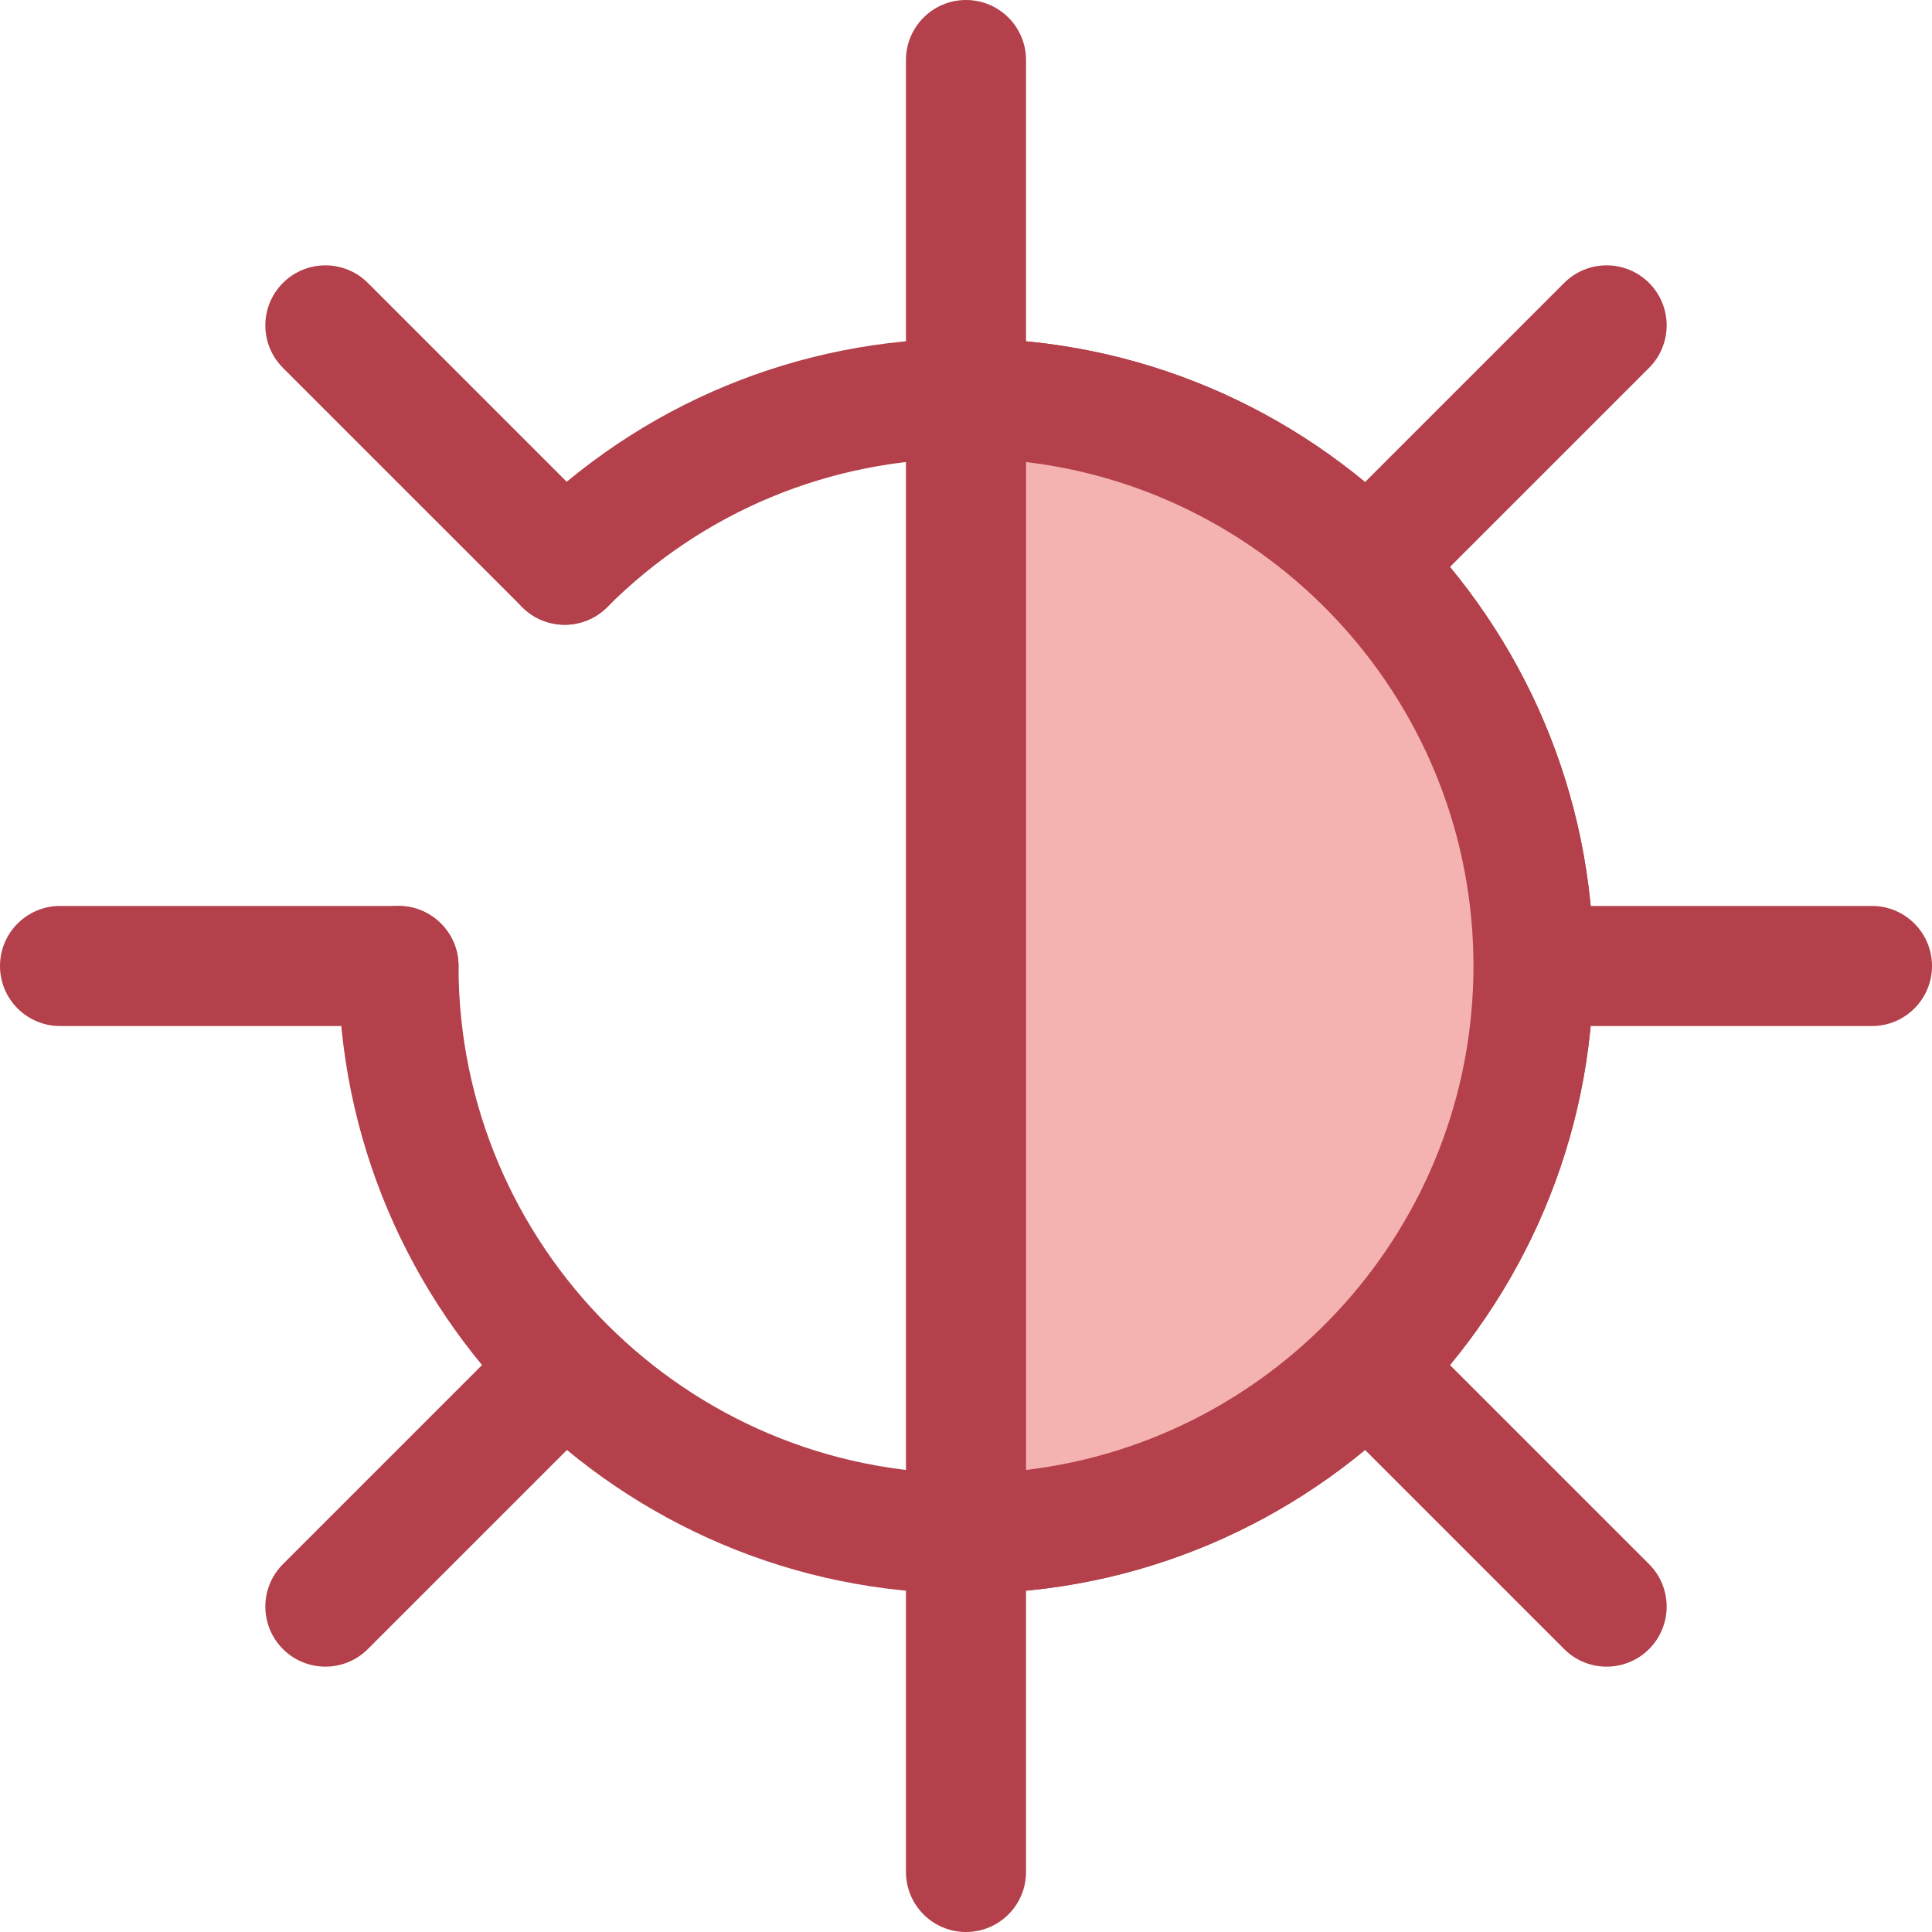
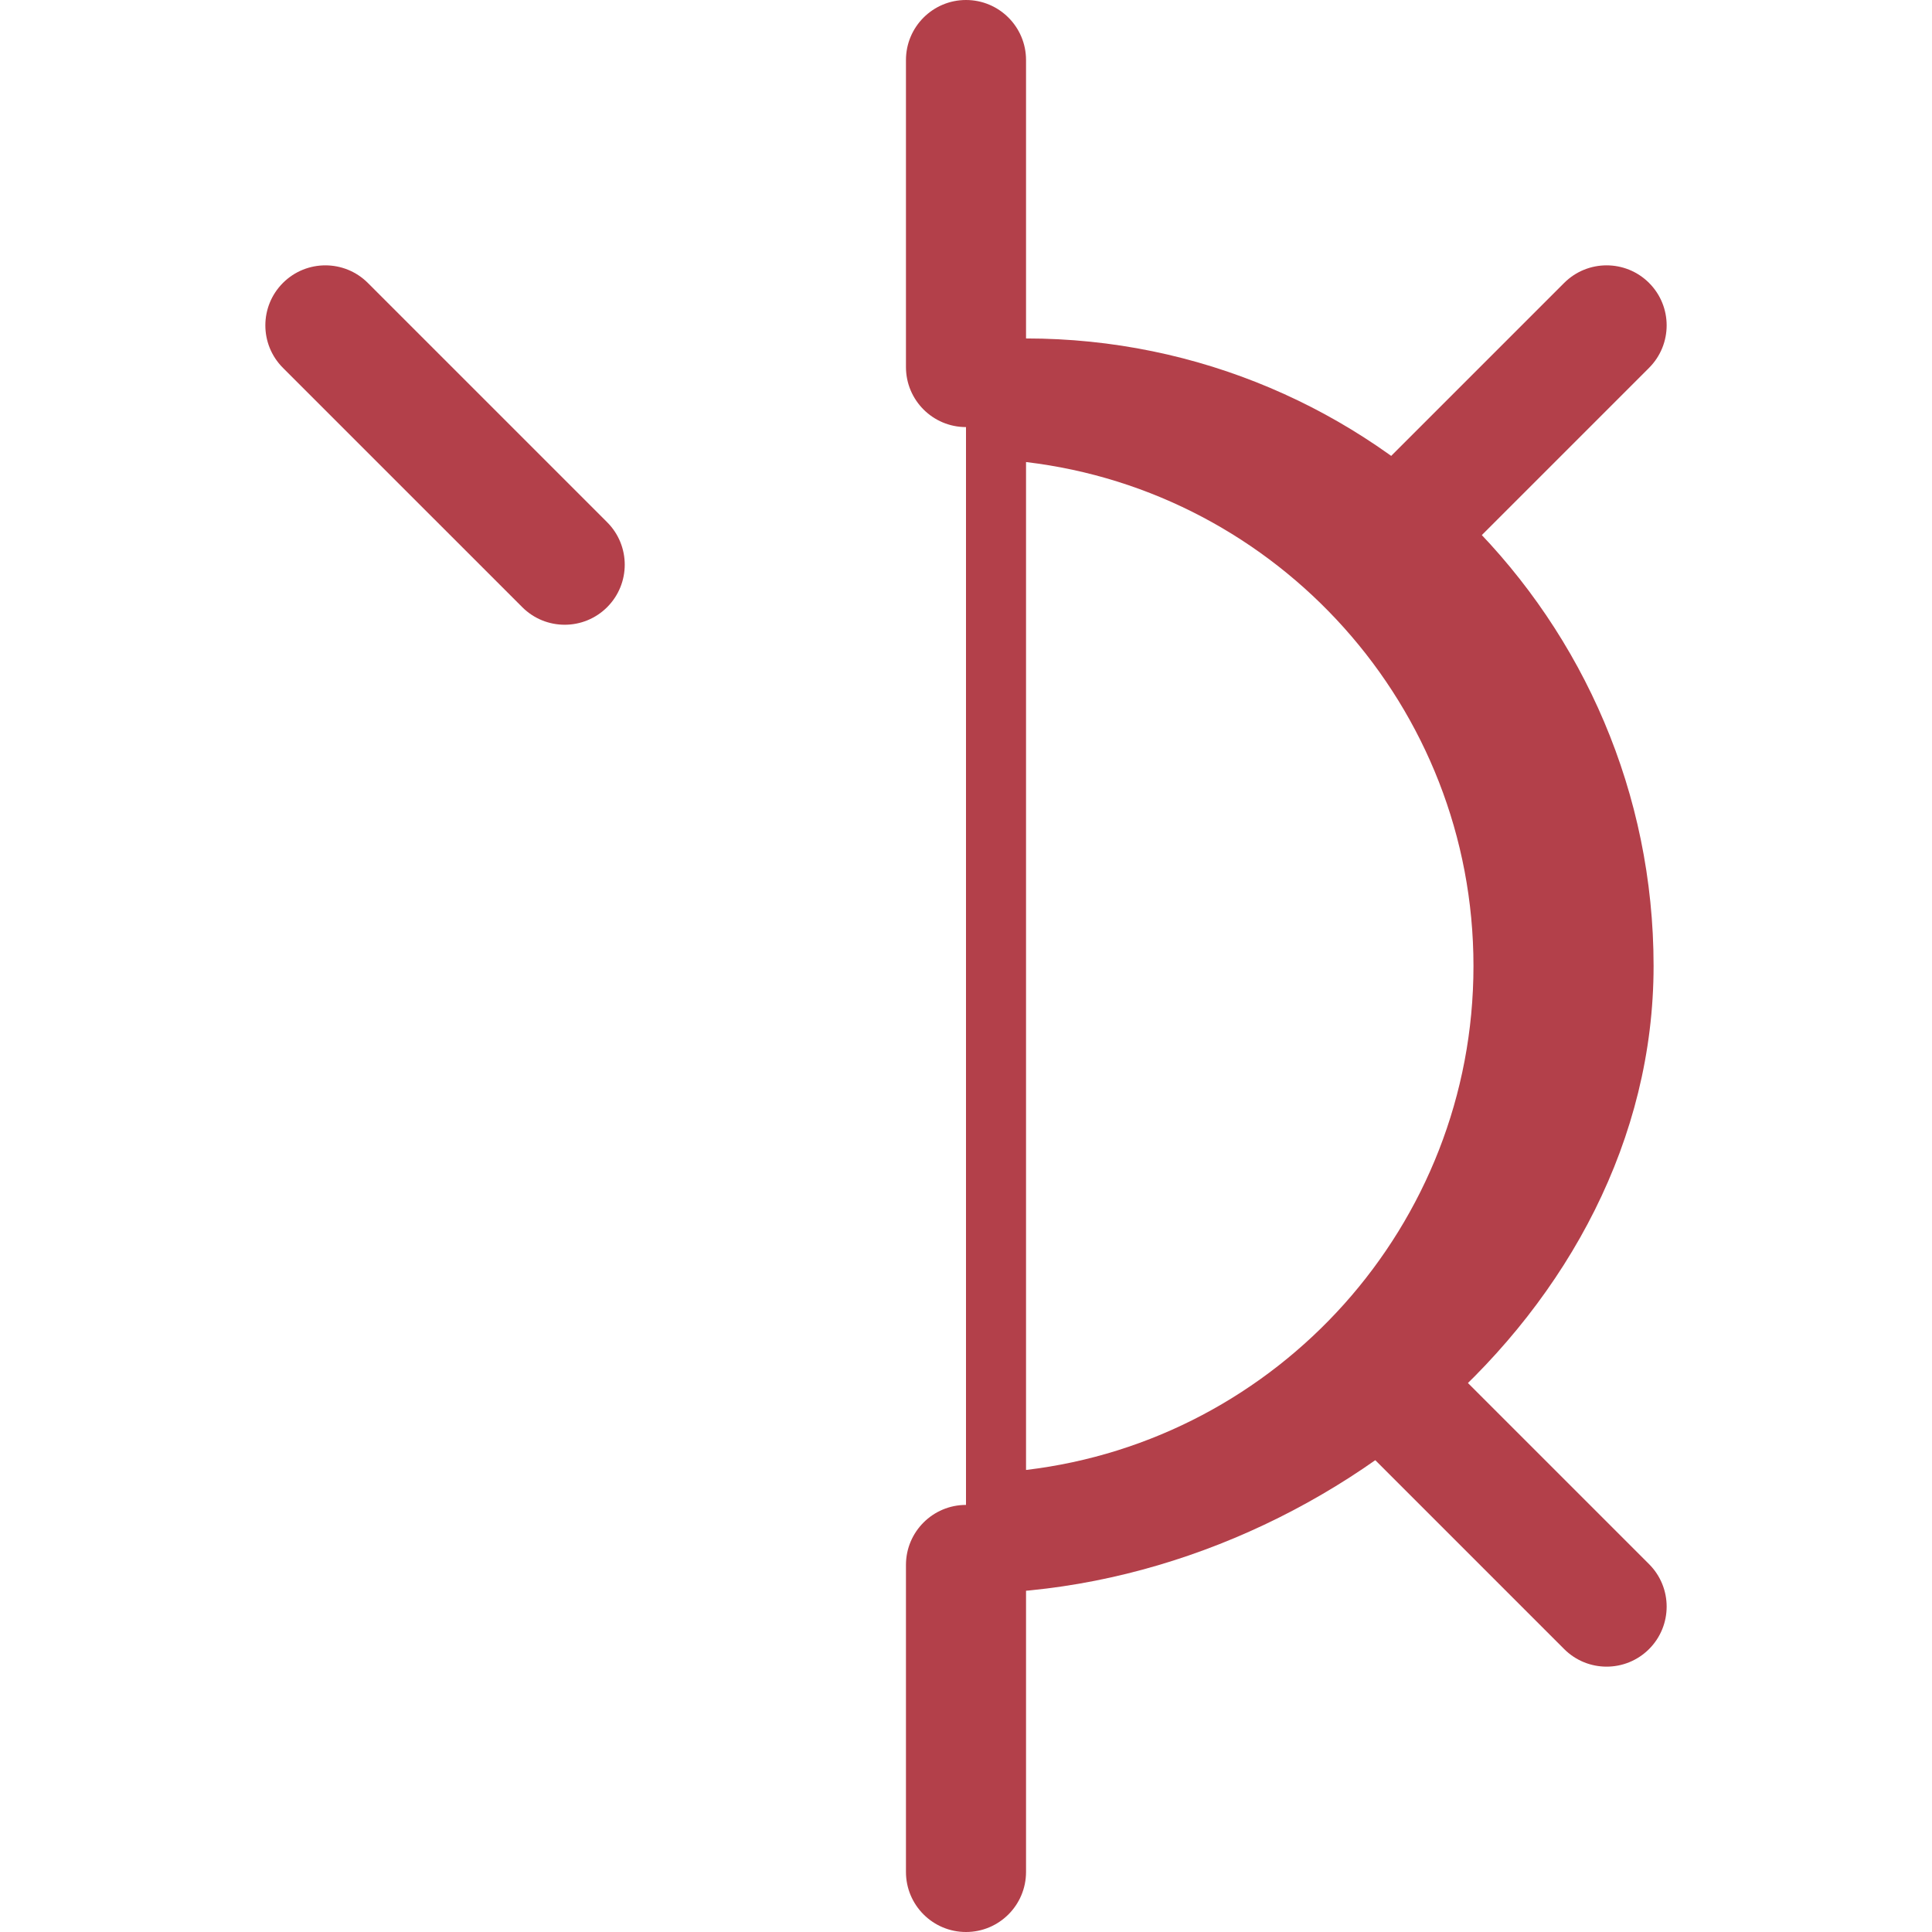
<svg xmlns="http://www.w3.org/2000/svg" height="800px" width="800px" version="1.1" id="Layer_1" viewBox="0 0 512 512" xml:space="preserve">
-   <path style="fill:#B3404A;" d="M255.999,422.308c-91.702,0-166.307-74.606-166.307-166.307c0-8.786,7.125-15.91,15.91-15.91  s15.91,7.125,15.91,15.91c0,74.156,60.33,134.486,134.486,134.486s134.486-60.33,134.486-134.486s-60.33-134.486-134.486-134.486  c-35.922,0-69.696,13.988-95.097,39.391c-6.215,6.211-16.286,6.211-22.502,0c-6.213-6.213-6.213-16.287,0-22.502  c31.412-31.41,73.174-48.709,117.597-48.709c91.702,0,166.307,74.606,166.307,166.307S347.701,422.308,255.999,422.308z" />
-   <path style="fill:#F4B2B0;" d="M255.999,105.603c83.063,0,150.398,67.335,150.398,150.398s-67.335,150.398-150.398,150.398  L255.999,105.603L255.999,105.603z" />
  <g>
-     <path style="fill:#B3404A;" d="M255.999,422.308c-8.786,0-15.91-7.125-15.91-15.91V105.603c0-8.786,7.125-15.91,15.91-15.91   c91.702,0,166.307,74.606,166.307,166.307S347.701,422.308,255.999,422.308z M271.909,122.449v267.103   c66.686-7.895,118.576-64.777,118.576-133.551S338.596,130.343,271.909,122.449z" />
+     <path style="fill:#B3404A;" d="M255.999,422.308V105.603c0-8.786,7.125-15.91,15.91-15.91   c91.702,0,166.307,74.606,166.307,166.307S347.701,422.308,255.999,422.308z M271.909,122.449v267.103   c66.686-7.895,118.576-64.777,118.576-133.551S338.596,130.343,271.909,122.449z" />
    <path style="fill:#B3404A;" d="M255.999,113.182c-8.786,0-15.91-7.125-15.91-15.91V15.91c0-8.786,7.125-15.91,15.91-15.91   s15.91,7.125,15.91,15.91v81.362C271.909,106.058,264.786,113.182,255.999,113.182z" />
    <path style="fill:#B3404A;" d="M255.999,512c-8.786,0-15.91-7.125-15.91-15.91v-81.362c0-8.786,7.125-15.91,15.91-15.91   s15.91,7.125,15.91,15.91v81.362C271.909,504.875,264.786,512,255.999,512z" />
-     <path style="fill:#B3404A;" d="M105.603,271.909H15.91c-8.786,0-15.91-7.125-15.91-15.91s7.125-15.91,15.91-15.91h89.692   c8.786,0,15.91,7.125,15.91,15.91S114.388,271.909,105.603,271.909z" />
-     <path style="fill:#B3404A;" d="M496.09,271.909h-81.362c-8.786,0-15.91-7.125-15.91-15.91s7.125-15.91,15.91-15.91h81.362   c8.786,0,15.91,7.125,15.91,15.91S504.875,271.909,496.09,271.909z" />
    <path style="fill:#B3404A;" d="M149.653,165.564c-4.073,0-8.143-1.554-11.25-4.66L74.98,97.482c-6.213-6.213-6.213-16.287,0-22.502   c6.215-6.211,16.286-6.211,22.502,0l63.421,63.421c6.213,6.213,6.213,16.287,0,22.502   C157.796,164.009,153.725,165.564,149.653,165.564z" />
    <path style="fill:#B3404A;" d="M425.768,441.678c-4.073,0-8.143-1.554-11.25-4.66l-57.531-57.531   c-6.213-6.213-6.213-16.287,0-22.502c6.215-6.211,16.286-6.211,22.502,0l57.531,57.531c6.213,6.213,6.213,16.287,0,22.502   C433.913,440.125,429.841,441.678,425.768,441.678z" />
-     <path style="fill:#B3404A;" d="M86.23,441.678c-4.073,0-8.143-1.554-11.25-4.66c-6.213-6.213-6.213-16.287,0-22.502l57.531-57.531   c6.215-6.211,16.286-6.211,22.502,0c6.213,6.213,6.213,16.287,0,22.502l-57.531,57.531   C94.373,440.125,90.303,441.678,86.23,441.678z" />
    <path style="fill:#B3404A;" d="M368.237,159.672c-4.073,0-8.143-1.554-11.25-4.66c-6.213-6.213-6.213-16.287,0-22.502   l57.531-57.531c6.215-6.211,16.286-6.211,22.502,0c6.213,6.213,6.213,16.287,0,22.502l-57.531,57.531   C376.379,158.119,372.31,159.672,368.237,159.672z" />
  </g>
</svg>